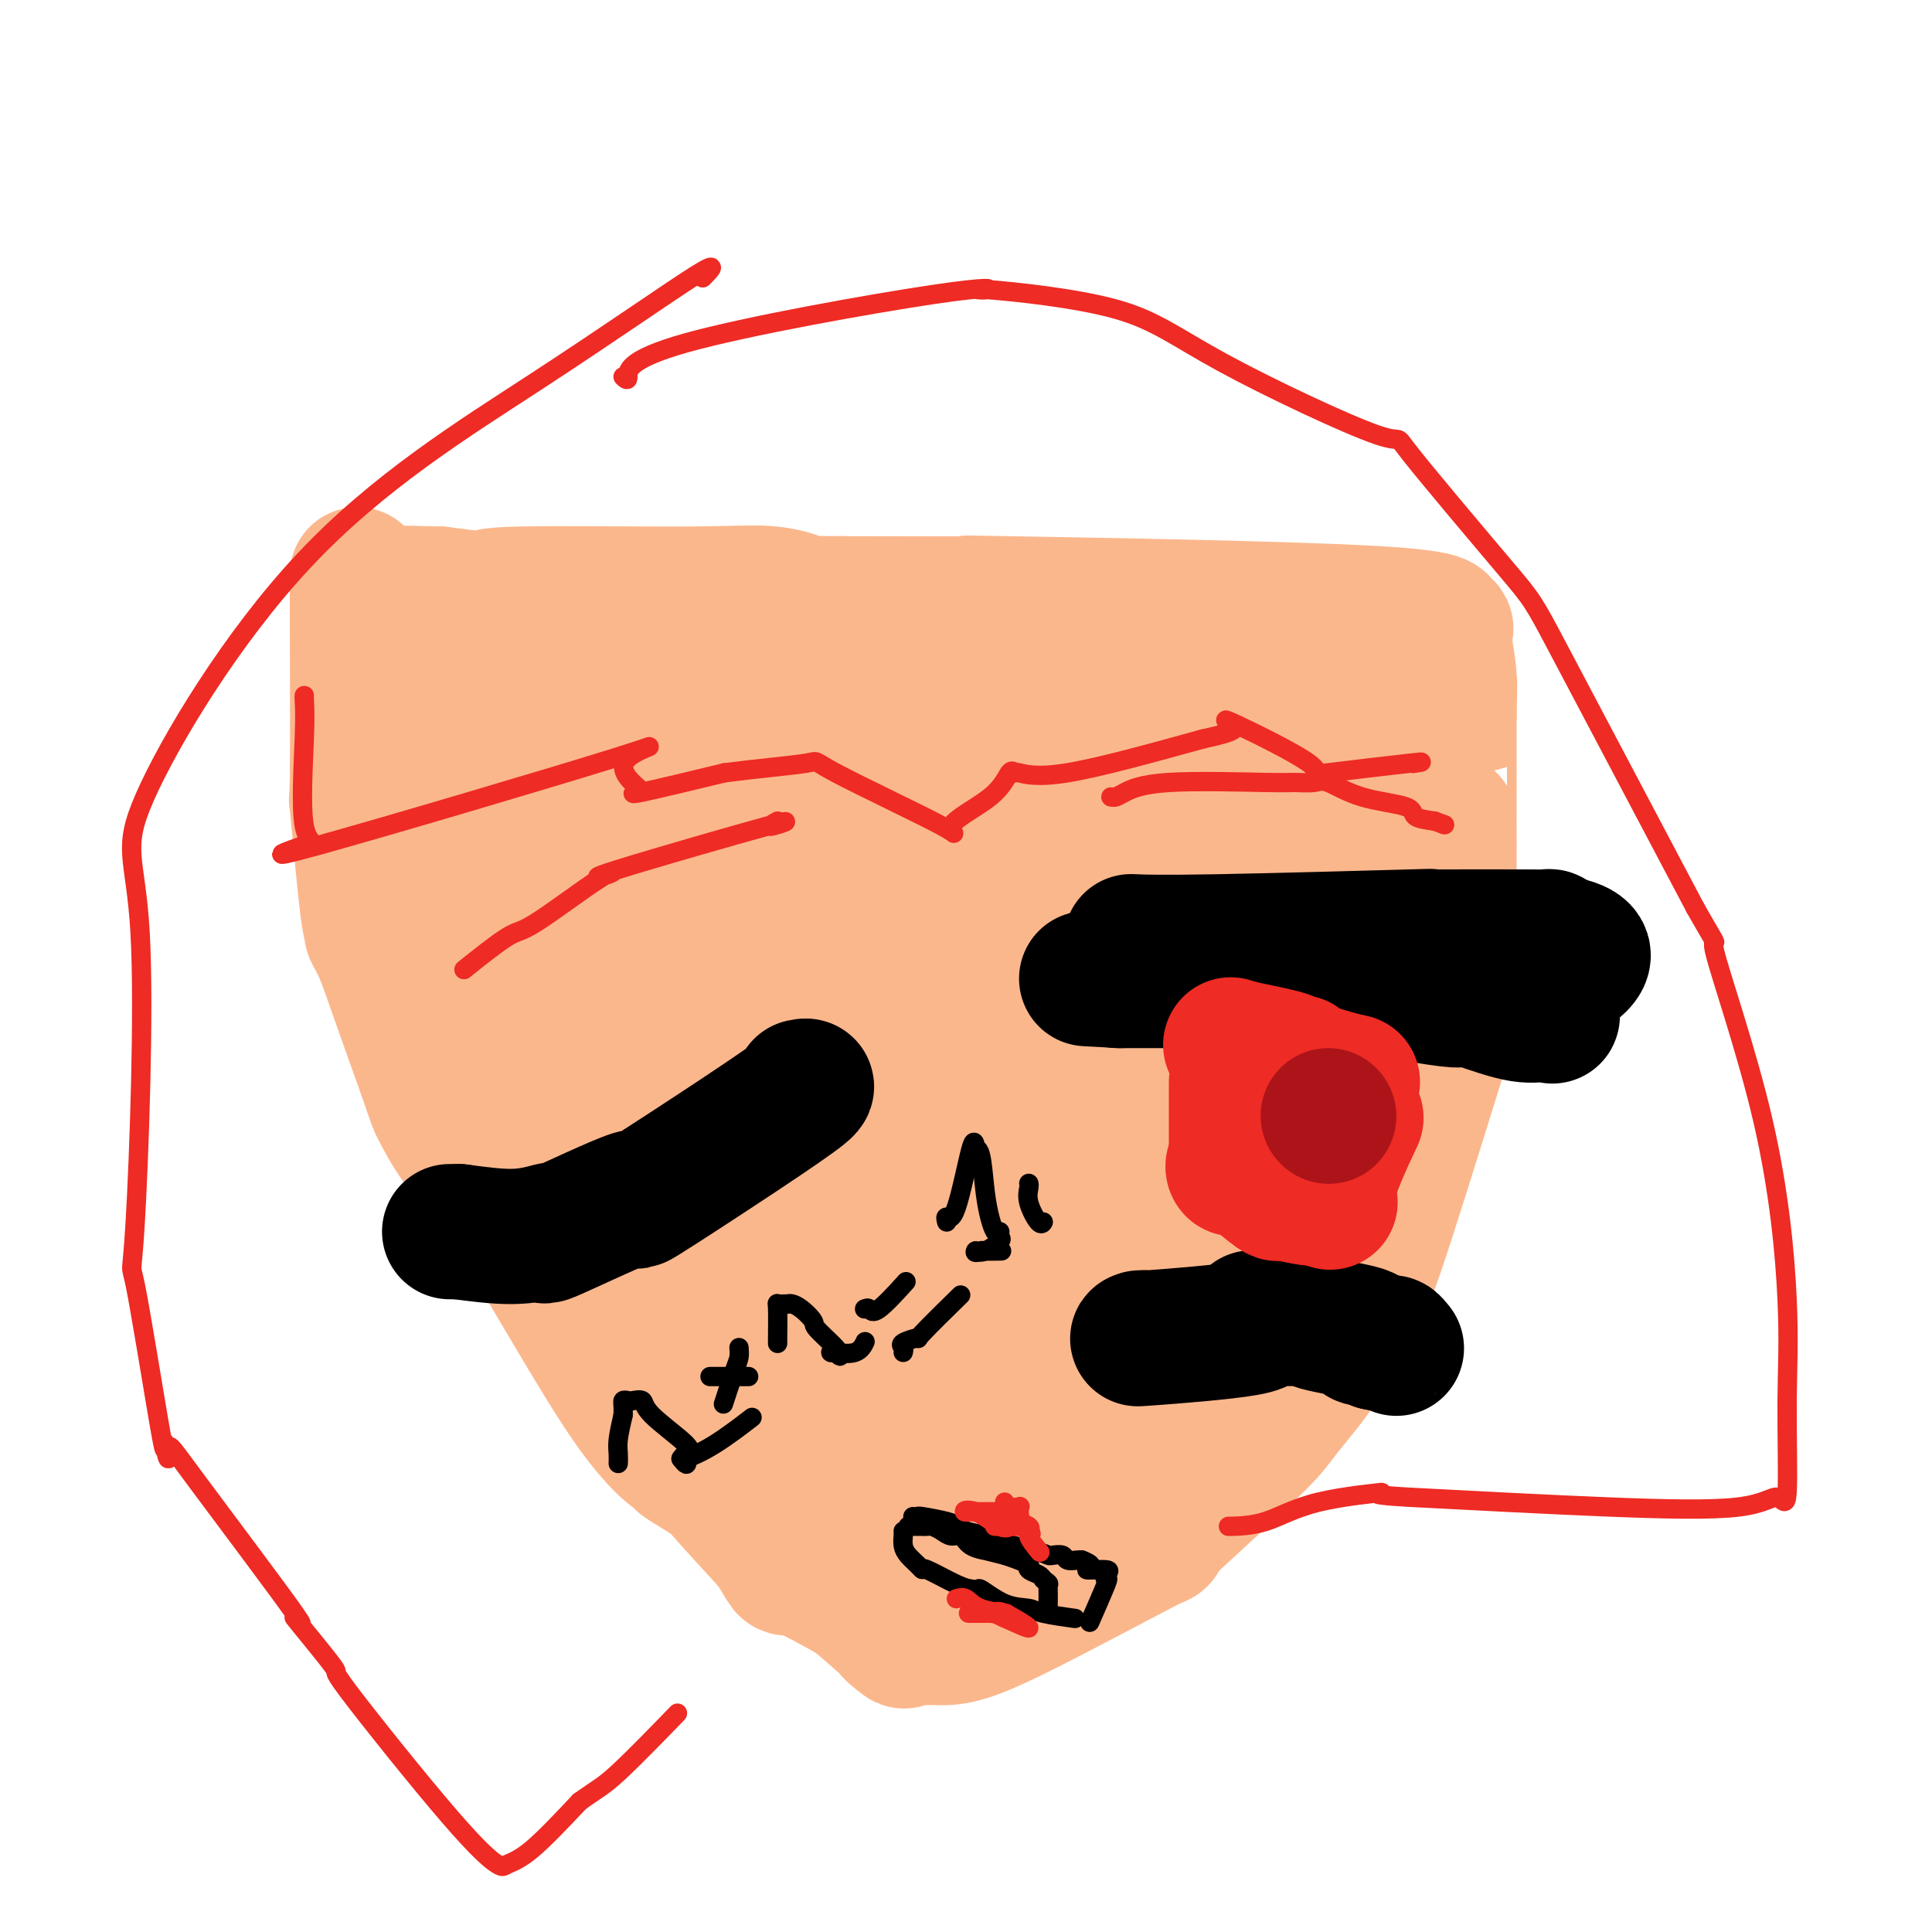
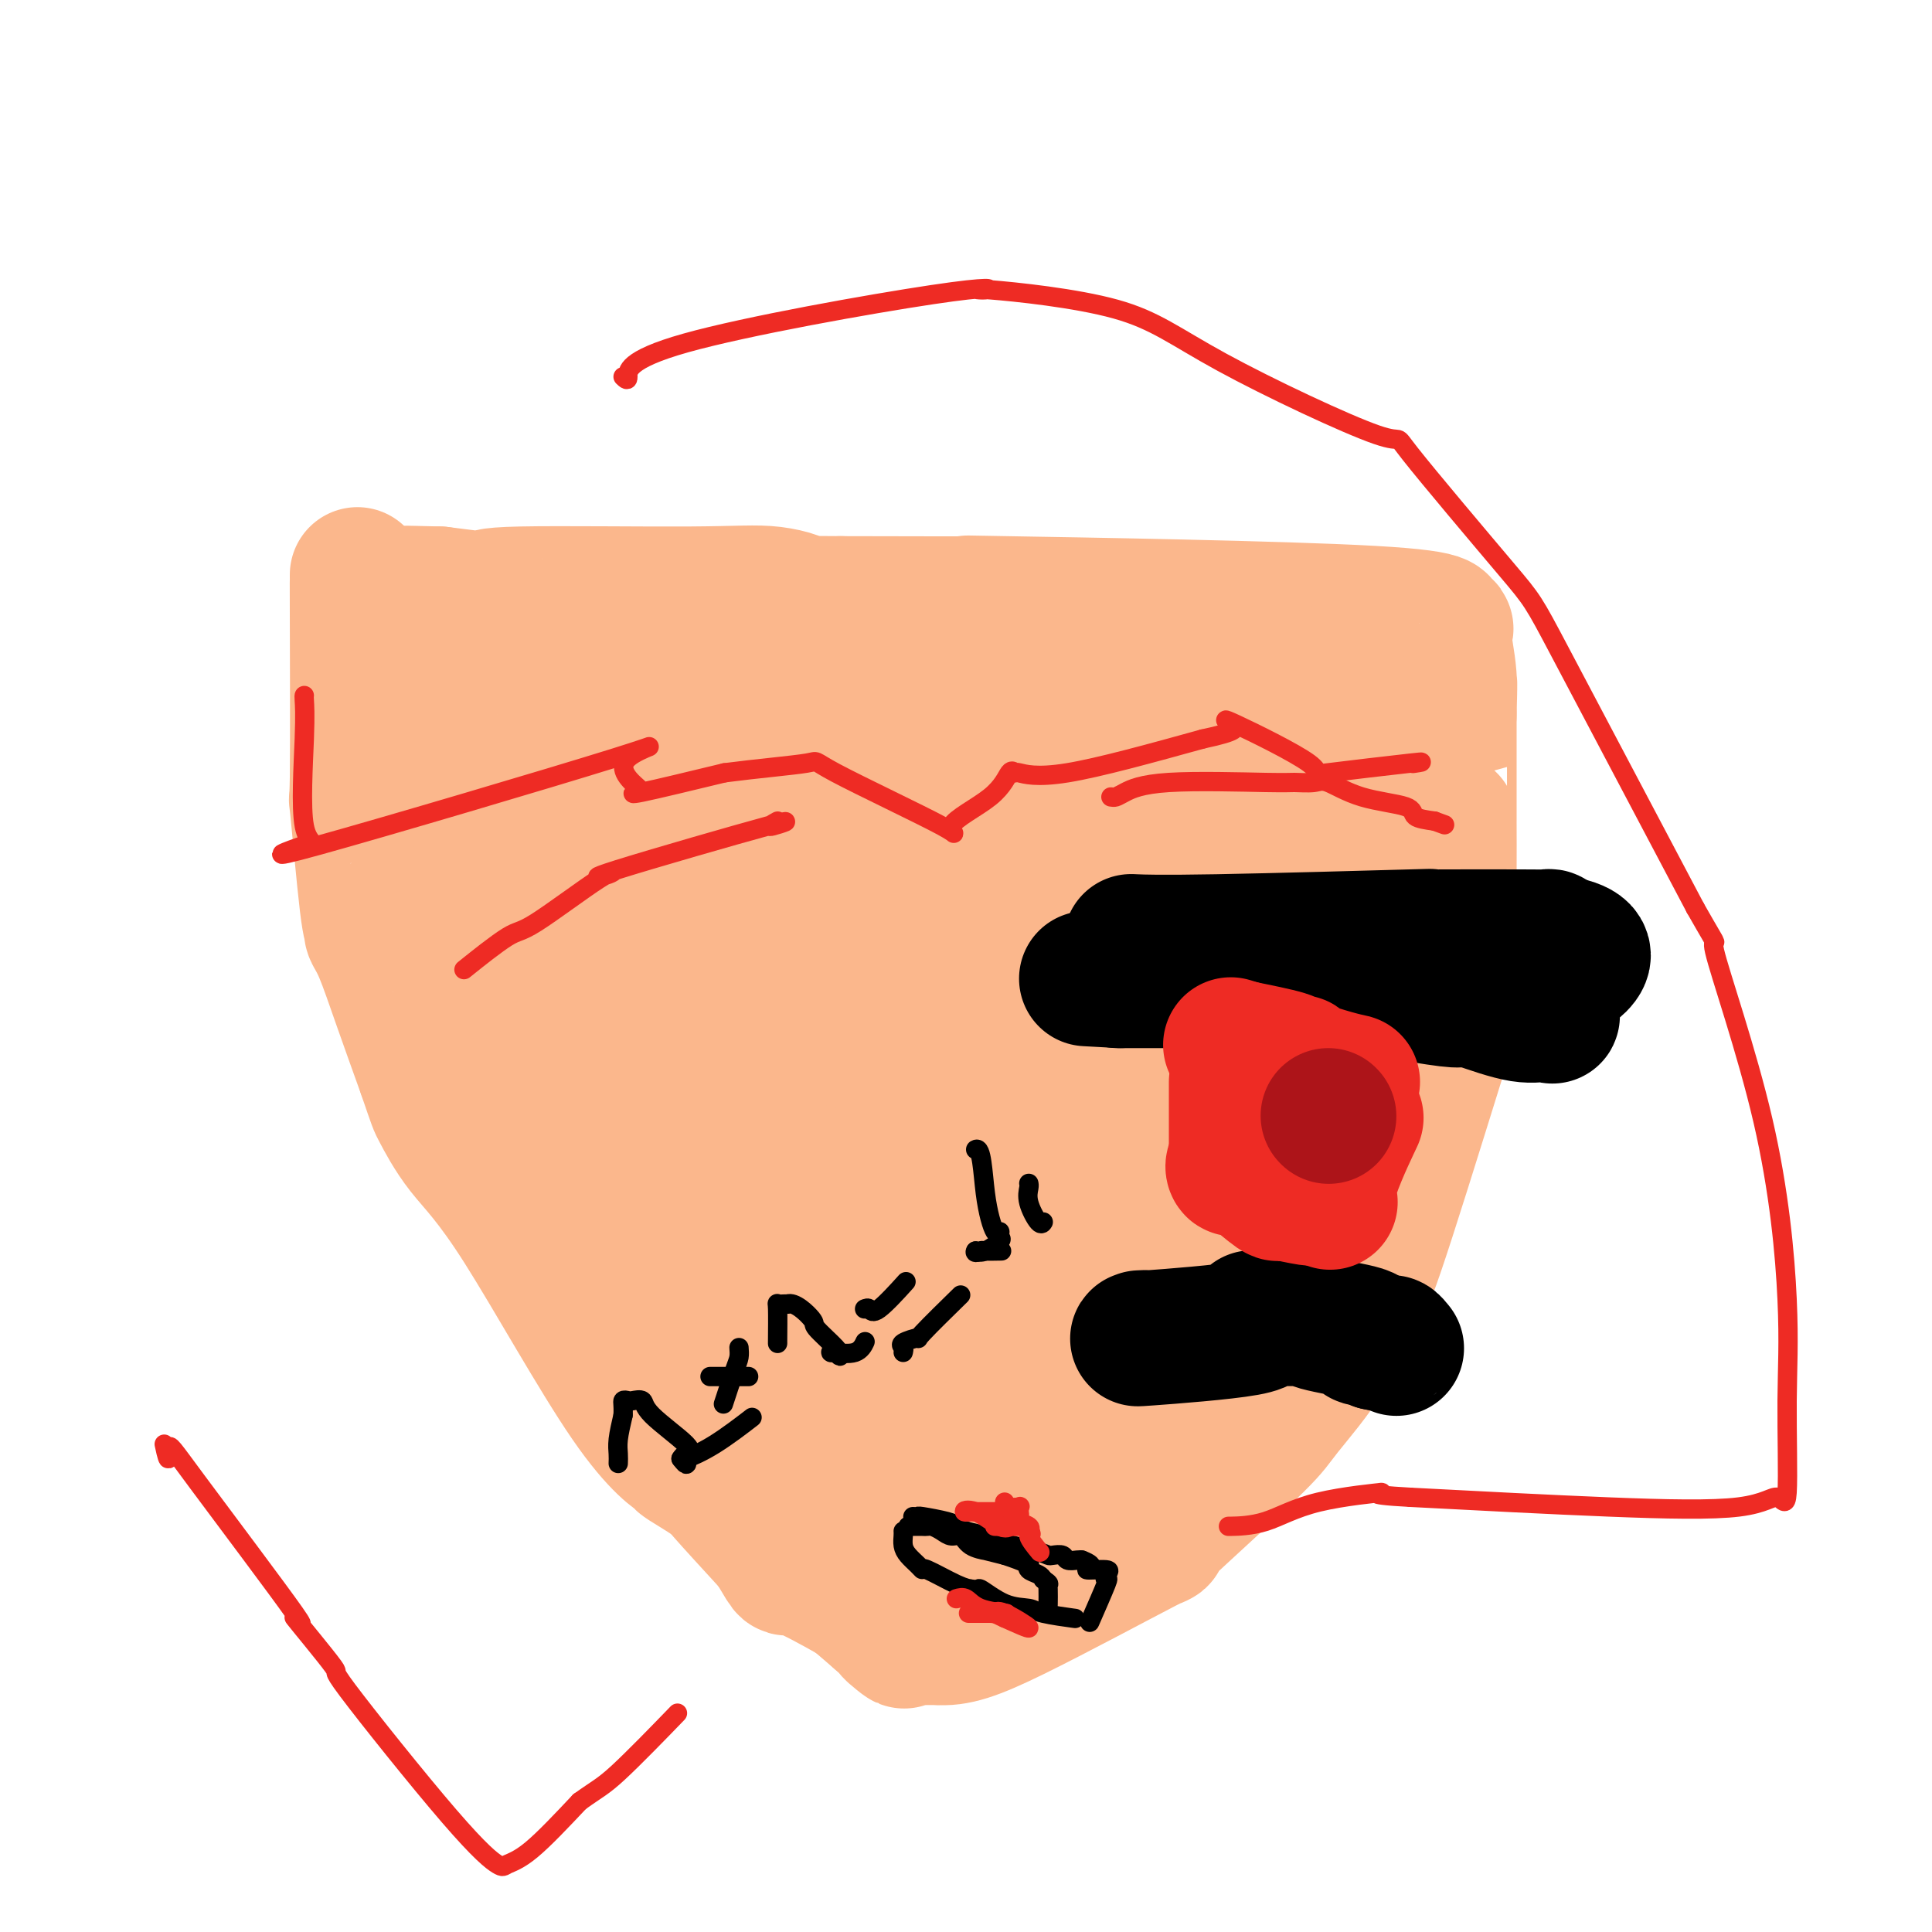
<svg xmlns="http://www.w3.org/2000/svg" viewBox="0 0 400 400" version="1.1">
  <g fill="none" stroke="#FBB78C" stroke-width="28" stroke-linecap="round" stroke-linejoin="round">
    <path d="M74,119c0.004,1.189 0.007,2.379 0,2c-0.007,-0.379 -0.026,-2.326 0,6c0.026,8.326 0.097,26.927 0,34c-0.097,7.073 -0.361,2.620 0,6c0.361,3.380 1.348,14.593 2,20c0.652,5.407 0.970,5.010 1,5c0.030,-0.010 -0.229,0.369 0,1c0.229,0.631 0.946,1.516 2,4c1.054,2.484 2.444,6.567 4,11c1.556,4.433 3.278,9.217 5,14" />
    <path d="M88,222c2.345,6.858 2.208,6.505 3,8c0.792,1.495 2.515,4.840 5,8c2.485,3.160 5.734,6.135 12,16c6.266,9.865 15.550,26.620 22,36c6.450,9.380 10.066,11.385 11,12c0.934,0.615 -0.813,-0.158 1,1c1.813,1.158 7.187,4.249 13,9c5.813,4.751 12.065,11.164 14,13c1.935,1.836 -0.447,-0.904 1,0c1.447,0.904 6.724,5.452 12,10" />
    <path d="M182,335c8.619,7.580 4.166,4.031 3,3c-1.166,-1.031 0.956,0.456 2,1c1.044,0.544 1.012,0.147 1,0c-0.012,-0.147 -0.003,-0.042 1,0c1.003,0.042 3.002,0.021 5,0" />
    <path d="M194,339c3.864,0.331 7.525,-0.842 16,-5c8.475,-4.158 21.763,-11.302 27,-14c5.237,-2.698 2.423,-0.949 2,-1c-0.423,-0.051 1.547,-1.903 6,-6c4.453,-4.097 11.391,-10.438 15,-14c3.609,-3.562 3.890,-4.344 6,-7c2.110,-2.656 6.050,-7.186 9,-12c2.950,-4.814 4.910,-9.911 6,-12c1.090,-2.089 1.312,-1.168 4,-9c2.688,-7.832 7.844,-24.416 13,-41" />
    <path d="M298,218c2.796,-8.705 1.285,-5.468 1,-5c-0.285,0.468 0.656,-1.831 1,-4c0.344,-2.169 0.092,-4.206 0,-9c-0.092,-4.794 -0.025,-12.345 0,-18c0.025,-5.655 0.007,-9.413 0,-11c-0.007,-1.587 -0.002,-1.003 0,-1c0.002,0.003 0.000,-0.577 0,-4c-0.000,-3.423 -0.000,-9.691 0,-13c0.000,-3.309 0.000,-3.660 0,-4c-0.000,-0.340 -0.000,-0.670 0,-1" />
    <path d="M300,148c0.288,-11.326 0.010,-4.640 0,-3c-0.010,1.640 0.250,-1.766 0,-5c-0.250,-3.234 -1.009,-6.296 -1,-8c0.009,-1.704 0.788,-2.050 0,-2c-0.788,0.050 -3.142,0.497 -2,0c1.142,-0.497 5.780,-1.937 -13,-3c-18.780,-1.063 -60.979,-1.748 -76,-2c-15.021,-0.252 -2.863,-0.072 -4,0c-1.137,0.072 -15.568,0.036 -30,0" />
    <path d="M174,125c-18.884,-0.187 -11.094,0.346 -9,0c2.094,-0.346 -1.507,-1.570 -5,-2c-3.493,-0.430 -6.878,-0.065 -17,0c-10.122,0.065 -26.981,-0.168 -35,0c-8.019,0.168 -7.197,0.738 -7,1c0.197,0.262 -0.229,0.218 -2,0c-1.771,-0.218 -4.885,-0.609 -8,-1" />
    <path d="M91,123c-12.923,-0.310 -3.732,-0.084 -1,0c2.732,0.084 -0.995,0.028 -2,0c-1.005,-0.028 0.711,-0.027 0,0c-0.711,0.027 -3.850,0.079 -5,0c-1.150,-0.079 -0.309,-0.291 0,1c0.309,1.291 0.088,4.083 0,8c-0.088,3.917 -0.044,8.958 0,14" />
    <path d="M83,146c-0.106,3.257 -0.372,-0.102 1,5c1.372,5.102 4.383,18.663 9,33c4.617,14.337 10.841,29.450 13,35c2.159,5.550 0.255,1.538 4,10c3.745,8.462 13.140,29.398 17,38c3.860,8.602 2.186,4.871 4,8c1.814,3.129 7.115,13.117 11,20c3.885,6.883 6.354,10.661 7,12c0.646,1.339 -0.530,0.240 1,2c1.530,1.760 5.765,6.380 10,11" />
    <path d="M160,320c4.537,7.364 1.378,3.273 6,5c4.622,1.727 17.025,9.272 22,12c4.975,2.728 2.521,0.640 2,0c-0.521,-0.640 0.891,0.169 1,0c0.109,-0.169 -1.086,-1.315 4,-8c5.086,-6.685 16.453,-18.910 25,-26c8.547,-7.090 14.273,-9.045 20,-11" />
-     <path d="M240,292c3.249,-1.262 1.372,1.082 6,-5c4.628,-6.082 15.760,-20.589 20,-27c4.240,-6.411 1.588,-4.727 1,-4c-0.588,0.727 0.889,0.497 2,-4c1.111,-4.497 1.856,-13.261 2,-18c0.144,-4.739 -0.312,-5.454 0,-6c0.312,-0.546 1.393,-0.922 2,-10c0.607,-9.078 0.740,-26.856 1,-34c0.260,-7.144 0.647,-3.654 1,-7c0.353,-3.346 0.672,-13.527 1,-19c0.328,-5.473 0.664,-6.236 1,-7" />
+     <path d="M240,292c3.249,-1.262 1.372,1.082 6,-5c4.628,-6.082 15.760,-20.589 20,-27c-0.588,0.727 0.889,0.497 2,-4c1.111,-4.497 1.856,-13.261 2,-18c0.144,-4.739 -0.312,-5.454 0,-6c0.312,-0.546 1.393,-0.922 2,-10c0.607,-9.078 0.740,-26.856 1,-34c0.260,-7.144 0.647,-3.654 1,-7c0.353,-3.346 0.672,-13.527 1,-19c0.328,-5.473 0.664,-6.236 1,-7" />
    <path d="M277,151c1.245,-16.795 0.356,-8.284 0,-5c-0.356,3.284 -0.181,1.341 0,-1c0.181,-2.341 0.368,-5.081 0,-6c-0.368,-0.919 -1.291,-0.017 -1,0c0.291,0.017 1.798,-0.852 -4,1c-5.798,1.852 -18.899,6.426 -32,11" />
    <path d="M240,151c-8.436,2.314 -11.027,2.098 -14,3c-2.973,0.902 -6.327,2.922 -25,5c-18.673,2.078 -52.666,4.213 -65,5c-12.334,0.787 -3.011,0.224 -3,0c0.011,-0.224 -9.290,-0.109 -14,0c-4.710,0.109 -4.828,0.214 -8,0c-3.172,-0.214 -9.397,-0.745 -13,-1c-3.603,-0.255 -4.584,-0.233 -5,0c-0.416,0.233 -0.266,0.678 -1,-1c-0.734,-1.678 -2.353,-5.479 -3,-8c-0.647,-2.521 -0.324,-3.760 0,-5" />
    <path d="M89,149c-0.200,-2.438 1.302,-1.534 2,-1c0.698,0.534 0.594,0.697 3,0c2.406,-0.697 7.323,-2.253 13,-3c5.677,-0.747 12.113,-0.683 15,-1c2.887,-0.317 2.224,-1.013 19,-1c16.776,0.013 50.992,0.735 65,1c14.008,0.265 7.810,0.071 6,0c-1.810,-0.071 0.769,-0.020 4,0c3.231,0.020 7.116,0.010 11,0" />
    <path d="M227,144c17.701,0.124 18.952,-0.065 20,0c1.048,0.065 1.891,0.383 3,0c1.109,-0.383 2.482,-1.467 3,0c0.518,1.467 0.179,5.484 0,8c-0.179,2.516 -0.197,3.531 0,5c0.197,1.469 0.611,3.391 0,12c-0.611,8.609 -2.246,23.906 -3,31c-0.754,7.094 -0.626,5.987 -1,11c-0.374,5.013 -1.250,16.147 -2,21c-0.750,4.853 -1.375,3.427 -2,2" />
    <path d="M245,234c-2.427,17.117 -4.494,14.911 -12,24c-7.506,9.089 -20.450,29.474 -25,37c-4.550,7.526 -0.704,2.192 0,1c0.704,-1.192 -1.734,1.758 -3,3c-1.266,1.242 -1.361,0.776 -4,3c-2.639,2.224 -7.823,7.137 -10,9c-2.177,1.863 -1.346,0.675 -1,0c0.346,-0.675 0.209,-0.835 -1,0c-1.209,0.835 -3.488,2.667 -5,4c-1.512,1.333 -2.256,2.166 -3,3" />
    <path d="M181,318c-3.593,3.479 -0.576,2.676 -1,0c-0.424,-2.676 -4.290,-7.224 -7,-11c-2.710,-3.776 -4.265,-6.780 -5,-9c-0.735,-2.220 -0.651,-3.657 -4,-9c-3.349,-5.343 -10.133,-14.592 -14,-19c-3.867,-4.408 -4.819,-3.974 -7,-8c-2.181,-4.026 -5.590,-12.513 -9,-21" />
    <path d="M134,241c-2.188,-6.533 -3.159,-12.366 -5,-19c-1.841,-6.634 -4.551,-14.067 -6,-17c-1.449,-2.933 -1.637,-1.364 -3,-6c-1.363,-4.636 -3.901,-15.477 -5,-24c-1.099,-8.523 -0.758,-14.728 0,-17c0.758,-2.272 1.935,-0.612 2,0c0.065,0.612 -0.981,0.175 3,0c3.981,-0.175 12.991,-0.087 22,0" />
    <path d="M142,158c5.188,-0.033 4.657,-0.116 20,0c15.343,0.116 46.558,0.432 61,0c14.442,-0.432 12.110,-1.613 11,-1c-1.110,0.613 -0.999,3.020 0,2c0.999,-1.020 2.884,-5.467 -3,15c-5.884,20.467 -19.538,65.848 -27,90c-7.462,24.152 -8.731,27.076 -10,30" />
    <path d="M194,294c-7.422,24.748 -5.976,18.117 -6,17c-0.024,-1.117 -1.518,3.280 -2,5c-0.482,1.720 0.046,0.764 0,0c-0.046,-0.764 -0.667,-1.337 -1,0c-0.333,1.337 -0.376,4.582 -1,-4c-0.624,-8.582 -1.827,-28.991 -2,-38c-0.173,-9.009 0.684,-6.618 0,-8c-0.684,-1.382 -2.910,-6.538 0,-14c2.910,-7.462 10.955,-17.231 19,-27" />
    <path d="M201,225c4.656,-6.182 6.795,-8.138 12,-13c5.205,-4.862 13.475,-12.629 17,-16c3.525,-3.371 2.306,-2.344 2,-2c-0.306,0.344 0.302,0.005 1,0c0.698,-0.005 1.486,0.324 2,7c0.514,6.676 0.754,19.701 0,31c-0.754,11.299 -2.501,20.874 -3,25c-0.499,4.126 0.250,2.803 -1,2c-1.250,-0.803 -4.500,-1.087 -6,-5c-1.500,-3.913 -1.250,-11.457 -1,-19" />
    <path d="M224,235c-0.156,-4.067 -0.044,-4.733 0,-5c0.044,-0.267 0.022,-0.133 0,0" />
    <path d="M221,217c-0.626,0.112 -1.252,0.224 -1,1c0.252,0.776 1.380,2.217 -1,0c-2.380,-2.217 -8.270,-8.091 -12,-11c-3.730,-2.909 -5.301,-2.854 -6,-10c-0.699,-7.146 -0.527,-21.492 1,-28c1.527,-6.508 4.409,-5.177 8,-6c3.591,-0.823 7.890,-3.798 12,-2c4.110,1.798 8.031,8.371 7,15c-1.031,6.629 -7.016,13.315 -13,20" />
    <path d="M216,196c-8.871,8.352 -24.547,19.233 -30,25c-5.453,5.767 -0.681,6.421 -4,1c-3.319,-5.421 -14.729,-16.918 -20,-22c-5.271,-5.082 -4.402,-3.748 -1,-8c3.402,-4.252 9.336,-14.091 12,-17c2.664,-2.909 2.059,1.110 3,0c0.941,-1.110 3.427,-7.349 7,0c3.573,7.349 8.231,28.286 9,41c0.769,12.714 -2.352,17.204 -5,21c-2.648,3.796 -4.824,6.898 -7,10" />
    <path d="M180,247c-1.311,1.170 -1.090,-0.905 -3,-1c-1.910,-0.095 -5.951,1.789 -7,-13c-1.049,-14.789 0.896,-46.253 1,-59c0.104,-12.747 -1.632,-6.778 1,-1c2.632,5.778 9.634,11.363 13,17c3.366,5.637 3.098,11.325 1,20c-2.098,8.675 -6.026,20.335 -9,27c-2.974,6.665 -4.992,8.333 -6,9c-1.008,0.667 -1.004,0.334 -1,0" />
    <path d="M170,246c-1.793,3.020 -2.776,6.070 -6,-1c-3.224,-7.070 -8.688,-24.260 -13,-37c-4.312,-12.740 -7.473,-21.031 -9,-25c-1.527,-3.969 -1.421,-3.616 -2,-6c-0.579,-2.384 -1.843,-7.503 -2,-9c-0.157,-1.497 0.793,0.630 1,1c0.207,0.370 -0.329,-1.016 1,3c1.329,4.016 4.523,13.433 8,25c3.477,11.567 7.239,25.283 11,39" />
    <path d="M159,236c4.199,14.161 4.197,15.563 5,19c0.803,3.437 2.411,8.907 3,14c0.589,5.093 0.158,9.808 0,12c-0.158,2.192 -0.042,1.859 0,2c0.042,0.141 0.012,0.754 0,1c-0.012,0.246 -0.006,0.123 0,0" />
  </g>
  <g fill="none" stroke="#000000" stroke-width="28" stroke-linecap="round" stroke-linejoin="round">
    <path d="M235,195c-0.715,-0.030 -1.430,-0.061 0,0c1.430,0.061 5.006,0.212 17,0c11.994,-0.212 32.408,-0.789 40,-1c7.592,-0.211 2.364,-0.057 1,0c-1.364,0.057 1.137,0.018 6,0c4.863,-0.018 12.087,-0.015 16,0c3.913,0.015 4.515,0.043 5,0c0.485,-0.043 0.853,-0.155 1,0c0.147,0.155 0.074,0.578 0,1" />
    <path d="M321,195c13.301,1.672 3.553,5.851 0,9c-3.553,3.149 -0.911,5.267 0,6c0.911,0.733 0.091,0.082 -1,0c-1.091,-0.082 -2.455,0.405 -5,0c-2.545,-0.405 -6.273,-1.703 -10,-3" />
    <path d="M305,207c-2.950,-0.452 -2.323,-0.083 -3,0c-0.677,0.083 -2.656,-0.121 -8,-1c-5.344,-0.879 -14.053,-2.432 -17,-3c-2.947,-0.568 -0.131,-0.152 -1,0c-0.869,0.152 -5.422,0.041 -10,0c-4.578,-0.041 -9.182,-0.011 -11,0c-1.818,0.011 -0.849,0.003 -1,0c-0.151,-0.003 -1.422,-0.001 -3,0c-1.578,0.001 -3.463,0.000 -7,0c-3.537,-0.000 -8.725,-0.000 -11,0c-2.275,0.000 -1.638,0.000 -1,0" />
    <path d="M232,203c-12.167,-0.667 -6.083,-0.333 0,0" />
    <path d="M236,277c0.897,-0.044 1.794,-0.089 1,0c-0.794,0.089 -3.279,0.310 1,0c4.279,-0.310 15.323,-1.153 20,-2c4.677,-0.847 2.986,-1.699 2,-2c-0.986,-0.301 -1.267,-0.053 1,0c2.267,0.053 7.084,-0.091 9,0c1.916,0.091 0.933,0.416 3,1c2.067,0.584 7.184,1.427 9,2c1.816,0.573 0.332,0.875 0,1c-0.332,0.125 0.487,0.072 1,0c0.513,-0.072 0.718,-0.163 1,0c0.282,0.163 0.641,0.582 1,1" />
    <path d="M285,278c2.940,0.714 2.792,0.000 3,0c0.208,0.000 0.774,0.714 1,1c0.226,0.286 0.113,0.143 0,0" />
  </g>
  <g fill="none" stroke="#EE2B24" stroke-width="28" stroke-linecap="round" stroke-linejoin="round">
    <path d="M269,237c0.000,0.000 0.100,0.100 0.1,0.1" />
    <path d="M256,224c0.000,0.339 0.000,0.677 0,1c0.000,0.323 0.000,0.630 0,1c0.000,0.370 0.000,0.803 0,2c0.000,1.197 0.000,3.158 0,5c0.000,1.842 0.000,3.566 0,4c0.000,0.434 -0.000,-0.422 0,0c0.000,0.422 0.000,2.120 0,3c0.000,0.880 0.000,0.940 0,1" />
    <path d="M256,241c-0.398,2.342 -1.393,-0.302 0,0c1.393,0.302 5.175,3.549 7,5c1.825,1.451 1.693,1.107 2,1c0.307,-0.107 1.052,0.024 1,0c-0.052,-0.024 -0.900,-0.202 0,0c0.900,0.202 3.550,0.785 5,1c1.450,0.215 1.700,0.061 2,0c0.300,-0.061 0.650,-0.031 1,0" />
    <path d="M274,248c2.714,1.405 0.500,1.417 1,-2c0.500,-3.417 3.714,-10.262 5,-13c1.286,-2.738 0.643,-1.369 0,0" />
    <path d="M280,224c-1.034,-0.228 -2.068,-0.456 -4,-1c-1.932,-0.544 -4.764,-1.406 -6,-2c-1.236,-0.594 -0.878,-0.922 -1,-1c-0.122,-0.078 -0.725,0.094 -1,0c-0.275,-0.094 -0.221,-0.456 -2,-1c-1.779,-0.544 -5.389,-1.272 -9,-2" />
    <path d="M257,217c-3.833,-1.167 -1.917,-0.583 0,0" />
  </g>
  <g fill="none" stroke="#AD1419" stroke-width="28" stroke-linecap="round" stroke-linejoin="round">
    <path d="M275,231c0.000,0.000 0.100,0.100 0.1,0.1" />
  </g>
  <g fill="none" stroke="#000000" stroke-width="28" stroke-linecap="round" stroke-linejoin="round">
-     <path d="M166,225c0.847,-0.187 1.695,-0.374 0,1c-1.695,1.374 -5.932,4.308 -13,9c-7.068,4.692 -16.969,11.141 -20,13c-3.031,1.859 0.806,-0.870 -2,0c-2.806,0.870 -12.255,5.341 -16,7c-3.745,1.659 -1.787,0.507 -1,0c0.787,-0.507 0.404,-0.367 -1,0c-1.404,0.367 -3.830,0.962 -7,1c-3.170,0.038 -7.085,-0.481 -11,-1" />
-     <path d="M95,255c-3.333,0.000 -1.667,0.000 0,0" />
-   </g>
+     </g>
  <g fill="none" stroke="#000000" stroke-width="4" stroke-linecap="round" stroke-linejoin="round">
    <path d="M128,303c0.022,-0.622 0.044,-1.244 0,-2c-0.044,-0.756 -0.156,-1.644 0,-3c0.156,-1.356 0.578,-3.178 1,-5" />
    <path d="M129,293c0.102,-2.225 -0.144,-2.787 0,-3c0.144,-0.213 0.678,-0.079 1,0c0.322,0.079 0.434,0.101 1,0c0.566,-0.101 1.588,-0.325 2,0c0.412,0.325 0.213,1.201 2,3c1.787,1.799 5.558,4.523 7,6c1.442,1.477 0.555,1.708 0,2c-0.555,0.292 -0.777,0.646 -1,1" />
    <path d="M141,302c1.500,2.000 1.250,1.000 1,0" />
    <path d="M142,302c1.095,-0.381 3.333,-1.333 6,-3c2.667,-1.667 5.762,-4.048 7,-5c1.238,-0.952 0.619,-0.476 0,0" />
    <path d="M147,285c0.281,0.000 0.562,0.000 1,0c0.438,0.000 1.032,0.000 2,0c0.968,0.000 2.311,0.000 3,0c0.689,0.000 0.724,0.000 1,0c0.276,0.000 0.793,0.000 1,0c0.207,0.000 0.103,0.000 0,0" />
    <path d="M153,279c0.054,0.685 0.107,1.369 0,2c-0.107,0.631 -0.375,1.208 -1,3c-0.625,1.792 -1.607,4.798 -2,6c-0.393,1.202 -0.196,0.601 0,0" />
    <path d="M161,278c-0.006,0.226 -0.013,0.453 0,-1c0.013,-1.453 0.045,-4.585 0,-6c-0.045,-1.415 -0.166,-1.112 0,-1c0.166,0.112 0.619,0.032 1,0c0.381,-0.032 0.691,-0.016 1,0" />
    <path d="M163,270c1.445,-0.619 4.057,1.834 5,3c0.943,1.166 0.215,1.045 1,2c0.785,0.955 3.081,2.987 4,4c0.919,1.013 0.459,1.006 0,1" />
    <path d="M173,280c1.619,1.548 0.667,0.417 0,0c-0.667,-0.417 -1.048,-0.119 -1,0c0.048,0.119 0.524,0.060 1,0" />
    <path d="M173,280c0.786,0.119 2.750,0.417 4,0c1.250,-0.417 1.786,-1.548 2,-2c0.214,-0.452 0.107,-0.226 0,0" />
    <path d="M179,271c0.345,-0.149 0.690,-0.298 1,0c0.310,0.298 0.583,1.042 2,0c1.417,-1.042 3.976,-3.869 5,-5c1.024,-1.131 0.512,-0.565 0,0" />
    <path d="M187,280c0.098,-0.347 0.196,-0.693 0,-1c-0.196,-0.307 -0.685,-0.574 0,-1c0.685,-0.426 2.544,-1.011 3,-1c0.456,0.011 -0.493,0.618 1,-1c1.493,-1.618 5.426,-5.462 7,-7c1.574,-1.538 0.787,-0.769 0,0" />
-     <path d="M196,253c-0.143,-0.554 -0.286,-1.107 0,-1c0.286,0.107 1.000,0.875 2,-2c1.000,-2.875 2.286,-9.393 3,-12c0.714,-2.607 0.857,-1.304 1,0" />
    <path d="M202,238c1.277,-0.771 1.469,4.800 2,9c0.531,4.200 1.401,7.028 2,8c0.599,0.972 0.929,0.089 1,0c0.071,-0.089 -0.115,0.615 0,1c0.115,0.385 0.531,0.450 0,1c-0.531,0.550 -2.009,1.586 -3,2c-0.991,0.414 -1.496,0.207 -2,0" />
    <path d="M202,259c-0.405,0.619 0.582,0.166 1,0c0.418,-0.166 0.266,-0.045 1,0c0.734,0.045 2.352,0.013 3,0c0.648,-0.013 0.324,-0.006 0,0" />
    <path d="M213,245c0.053,0.204 0.105,0.408 0,1c-0.105,0.592 -0.368,1.571 0,3c0.368,1.429 1.368,3.308 2,4c0.632,0.692 0.895,0.198 1,0c0.105,-0.198 0.053,-0.099 0,0" />
    <path d="M187,317c0.016,0.243 0.033,0.486 0,1c-0.033,0.514 -0.115,1.298 0,2c0.115,0.702 0.429,1.323 1,2c0.571,0.677 1.400,1.411 2,2c0.600,0.589 0.970,1.034 1,1c0.030,-0.034 -0.281,-0.545 1,0c1.281,0.545 4.152,2.147 6,3c1.848,0.853 2.671,0.958 3,1c0.329,0.042 0.165,0.021 0,0" />
    <path d="M201,329c1.926,0.605 1.243,-0.384 2,0c0.757,0.384 2.956,2.141 5,3c2.044,0.859 3.935,0.818 5,1c1.065,0.182 1.306,0.585 3,1c1.694,0.415 4.841,0.843 6,1c1.159,0.157 0.331,0.045 0,0c-0.331,-0.045 -0.166,-0.022 0,0" />
    <path d="M189,314c0.447,0.024 0.893,0.049 1,0c0.107,-0.049 -0.126,-0.171 1,0c1.126,0.171 3.611,0.633 5,1c1.389,0.367 1.682,0.637 2,1c0.318,0.363 0.662,0.818 1,1c0.338,0.182 0.669,0.091 1,0" />
    <path d="M200,317c2.604,0.658 3.614,0.804 4,1c0.386,0.196 0.149,0.444 2,1c1.851,0.556 5.790,1.421 8,2c2.210,0.579 2.690,0.873 3,1c0.310,0.127 0.451,0.086 1,0c0.549,-0.086 1.508,-0.219 2,0c0.492,0.219 0.517,0.790 1,1c0.483,0.210 1.424,0.060 2,0c0.576,-0.060 0.788,-0.030 1,0" />
    <path d="M224,323c3.697,1.392 0.941,1.872 1,2c0.059,0.128 2.933,-0.098 4,0c1.067,0.098 0.327,0.518 0,1c-0.327,0.482 -0.242,1.026 0,1c0.242,-0.026 0.642,-0.622 0,1c-0.642,1.622 -2.326,5.464 -3,7c-0.674,1.536 -0.337,0.768 0,0" />
    <path d="M188,316c0.222,0.002 0.444,0.003 1,0c0.556,-0.003 1.447,-0.011 2,0c0.553,0.011 0.767,0.040 1,0c0.233,-0.040 0.483,-0.148 1,0c0.517,0.148 1.299,0.551 2,1c0.701,0.449 1.320,0.943 2,1c0.680,0.057 1.423,-0.322 2,0c0.577,0.322 0.990,1.344 2,2c1.010,0.656 2.618,0.946 3,1c0.382,0.054 -0.462,-0.127 0,0c0.462,0.127 2.231,0.564 4,1" />
    <path d="M208,322c4.219,1.394 4.766,1.879 5,2c0.234,0.121 0.156,-0.122 0,0c-0.156,0.122 -0.388,0.610 0,1c0.388,0.390 1.397,0.683 2,1c0.603,0.317 0.802,0.659 1,1" />
    <path d="M216,327c1.464,0.987 1.124,0.955 1,1c-0.124,0.045 -0.033,0.166 0,1c0.033,0.834 0.010,2.381 0,3c-0.010,0.619 -0.005,0.309 0,0" />
  </g>
  <g fill="none" stroke="#EE2B24" stroke-width="4" stroke-linecap="round" stroke-linejoin="round">
    <path d="M198,331c0.659,-0.196 1.317,-0.392 2,0c0.683,0.392 1.389,1.373 3,2c1.611,0.627 4.125,0.900 5,1c0.875,0.100 0.111,0.027 0,0c-0.111,-0.027 0.432,-0.007 -1,0c-1.432,0.007 -4.838,0.002 -6,0c-1.162,-0.002 -0.081,-0.001 1,0" />
    <path d="M202,334c-0.303,-0.015 1.941,-0.051 3,0c1.059,0.051 0.933,0.189 1,0c0.067,-0.189 0.326,-0.705 2,0c1.674,0.705 4.764,2.630 5,3c0.236,0.370 -2.382,-0.815 -5,-2" />
    <path d="M208,335c-1.222,-0.533 -1.778,-0.867 -2,-1c-0.222,-0.133 -0.111,-0.067 0,0" />
    <path d="M203,313c0.373,0.000 0.747,0.000 1,0c0.253,0.000 0.386,0.000 1,0c0.614,0.000 1.709,0.000 2,0c0.291,0.000 -0.221,0.000 -1,0c-0.779,0.000 -1.825,0.000 -3,0c-1.175,0.000 -2.479,-0.000 -3,0c-0.521,0.000 -0.261,0.000 0,0" />
    <path d="M200,313c-0.899,-0.182 0.353,-0.637 2,0c1.647,0.637 3.687,2.367 5,3c1.313,0.633 1.898,0.170 2,0c0.102,-0.170 -0.280,-0.046 -1,0c-0.720,0.046 -1.777,0.013 -2,0c-0.223,-0.013 0.389,-0.007 1,0" />
    <path d="M207,316c1.278,0.465 0.972,0.127 1,0c0.028,-0.127 0.389,-0.044 1,0c0.611,0.044 1.472,0.050 2,0c0.528,-0.050 0.722,-0.157 1,0c0.278,0.157 0.639,0.579 1,1" />
    <path d="M213,317c0.810,0.202 -0.167,0.208 0,1c0.167,0.792 1.476,2.369 2,3c0.524,0.631 0.262,0.315 0,0" />
    <path d="M208,311c0.196,0.416 0.393,0.832 1,1c0.607,0.168 1.625,0.086 2,0c0.375,-0.086 0.108,-0.178 0,0c-0.108,0.178 -0.057,0.625 0,1c0.057,0.375 0.118,0.678 0,1c-0.118,0.322 -0.416,0.664 0,1c0.416,0.336 1.548,0.668 2,1c0.452,0.332 0.226,0.666 0,1" />
    <path d="M213,317c0.833,1.000 0.417,0.500 0,0" />
    <path d="M230,165c0.318,0.052 0.635,0.105 1,0c0.365,-0.105 0.776,-0.367 2,-1c1.224,-0.633 3.259,-1.636 9,-2c5.741,-0.364 15.188,-0.088 20,0c4.812,0.088 4.989,-0.013 6,0c1.011,0.013 2.856,0.140 4,0c1.144,-0.140 1.585,-0.546 3,0c1.415,0.546 3.802,2.043 7,3c3.198,0.957 7.207,1.373 9,2c1.793,0.627 1.369,1.465 2,2c0.631,0.535 2.315,0.768 4,1" />
    <path d="M297,170c3.667,1.333 1.833,0.667 0,0" />
    <path d="M161,170c-1.231,0.685 -2.462,1.370 -1,1c1.462,-0.370 5.618,-1.793 -1,0c-6.618,1.793 -24.011,6.804 -31,9c-6.989,2.196 -3.573,1.577 -2,1c1.573,-0.577 1.303,-1.113 -2,1c-3.303,2.113 -9.638,6.876 -13,9c-3.362,2.124 -3.751,1.610 -6,3c-2.249,1.390 -6.357,4.683 -8,6c-1.643,1.317 -0.822,0.659 0,0" />
    <path d="M63,144c-0.029,0.041 -0.057,0.081 0,1c0.057,0.919 0.201,2.716 0,8c-0.201,5.284 -0.746,14.056 0,18c0.746,3.944 2.782,3.061 0,4c-2.782,0.939 -10.383,3.701 3,0c13.383,-3.701 47.749,-13.864 61,-18c13.251,-4.136 5.388,-2.244 3,0c-2.388,2.244 0.700,4.838 2,6c1.300,1.162 0.811,0.890 0,1c-0.811,0.110 -1.946,0.603 1,0c2.946,-0.603 9.973,-2.301 17,-4" />
    <path d="M150,160c6.628,-0.865 14.199,-1.528 17,-2c2.801,-0.472 0.834,-0.755 6,2c5.166,2.755 17.465,8.546 22,11c4.535,2.454 1.306,1.570 2,0c0.694,-1.570 5.313,-3.827 8,-6c2.687,-2.173 3.444,-4.262 4,-5c0.556,-0.738 0.912,-0.126 1,0c0.088,0.126 -0.092,-0.235 1,0c1.092,0.235 3.455,1.067 10,0c6.545,-1.067 17.273,-4.034 28,-7" />
    <path d="M249,153c7.732,-1.643 7.063,-2.252 6,-3c-1.063,-0.748 -2.520,-1.636 1,0c3.520,1.636 12.018,5.798 15,8c2.982,2.202 0.449,2.446 4,2c3.551,-0.446 13.187,-1.582 17,-2c3.813,-0.418 1.804,-0.120 1,0c-0.804,0.120 -0.402,0.060 0,0" />
-     <path d="M146,57c-0.456,0.466 -0.912,0.933 0,0c0.912,-0.933 3.192,-3.264 -2,0c-5.192,3.264 -17.856,12.124 -33,22c-15.144,9.876 -32.766,20.768 -48,37c-15.234,16.232 -28.078,37.803 -33,49c-4.922,11.197 -1.921,12.019 -1,28c0.921,15.981 -0.237,47.122 -1,60c-0.763,12.878 -1.132,7.493 0,13c1.132,5.507 3.766,21.906 5,29c1.234,7.094 1.067,4.884 1,4c-0.067,-0.884 -0.033,-0.442 0,0" />
    <path d="M34,299c1.126,5.354 0.940,2.237 1,1c0.060,-1.237 0.365,-0.596 6,7c5.635,7.596 16.598,22.148 20,27c3.402,4.852 -0.759,0.005 0,1c0.759,0.995 6.439,7.833 8,10c1.561,2.167 -0.996,-0.337 3,5c3.996,5.337 14.546,18.516 21,26c6.454,7.484 8.812,9.274 10,10c1.188,0.726 1.204,0.388 2,0c0.796,-0.388 2.370,-0.825 5,-3c2.630,-2.175 6.315,-6.087 10,-10" />
    <path d="M120,373c3.786,-2.714 4.750,-3.000 8,-6c3.250,-3.000 8.786,-8.714 11,-11c2.214,-2.286 1.107,-1.143 0,0" />
    <path d="M129,78c0.511,0.496 1.022,0.992 1,0c-0.022,-0.992 -0.577,-3.473 12,-7c12.577,-3.527 38.284,-8.100 51,-10c12.716,-1.900 12.439,-1.127 11,-1c-1.439,0.127 -4.040,-0.391 1,0c5.040,0.391 17.722,1.691 26,4c8.278,2.309 12.153,5.625 22,11c9.847,5.375 25.666,12.808 32,15c6.334,2.192 3.182,-0.856 7,4c3.818,4.856 14.605,17.615 20,24c5.395,6.385 5.399,6.396 11,17c5.601,10.604 16.801,31.802 28,53" />
    <path d="M351,188c6.414,11.276 2.949,4.465 4,9c1.051,4.535 6.617,20.417 10,35c3.383,14.583 4.583,27.866 5,37c0.417,9.134 0.049,14.120 0,21c-0.049,6.880 0.219,15.656 0,19c-0.219,3.344 -0.925,1.257 -2,1c-1.075,-0.257 -2.520,1.315 -8,2c-5.480,0.685 -14.994,0.481 -27,0c-12.006,-0.481 -26.503,-1.241 -41,-2" />
    <path d="M292,310c-11.238,-0.597 -5.335,-1.088 -6,-1c-0.665,0.088 -7.900,0.756 -13,2c-5.100,1.244 -8.065,3.066 -11,4c-2.935,0.934 -5.838,0.981 -7,1c-1.162,0.019 -0.581,0.009 0,0" />
  </g>
</svg>